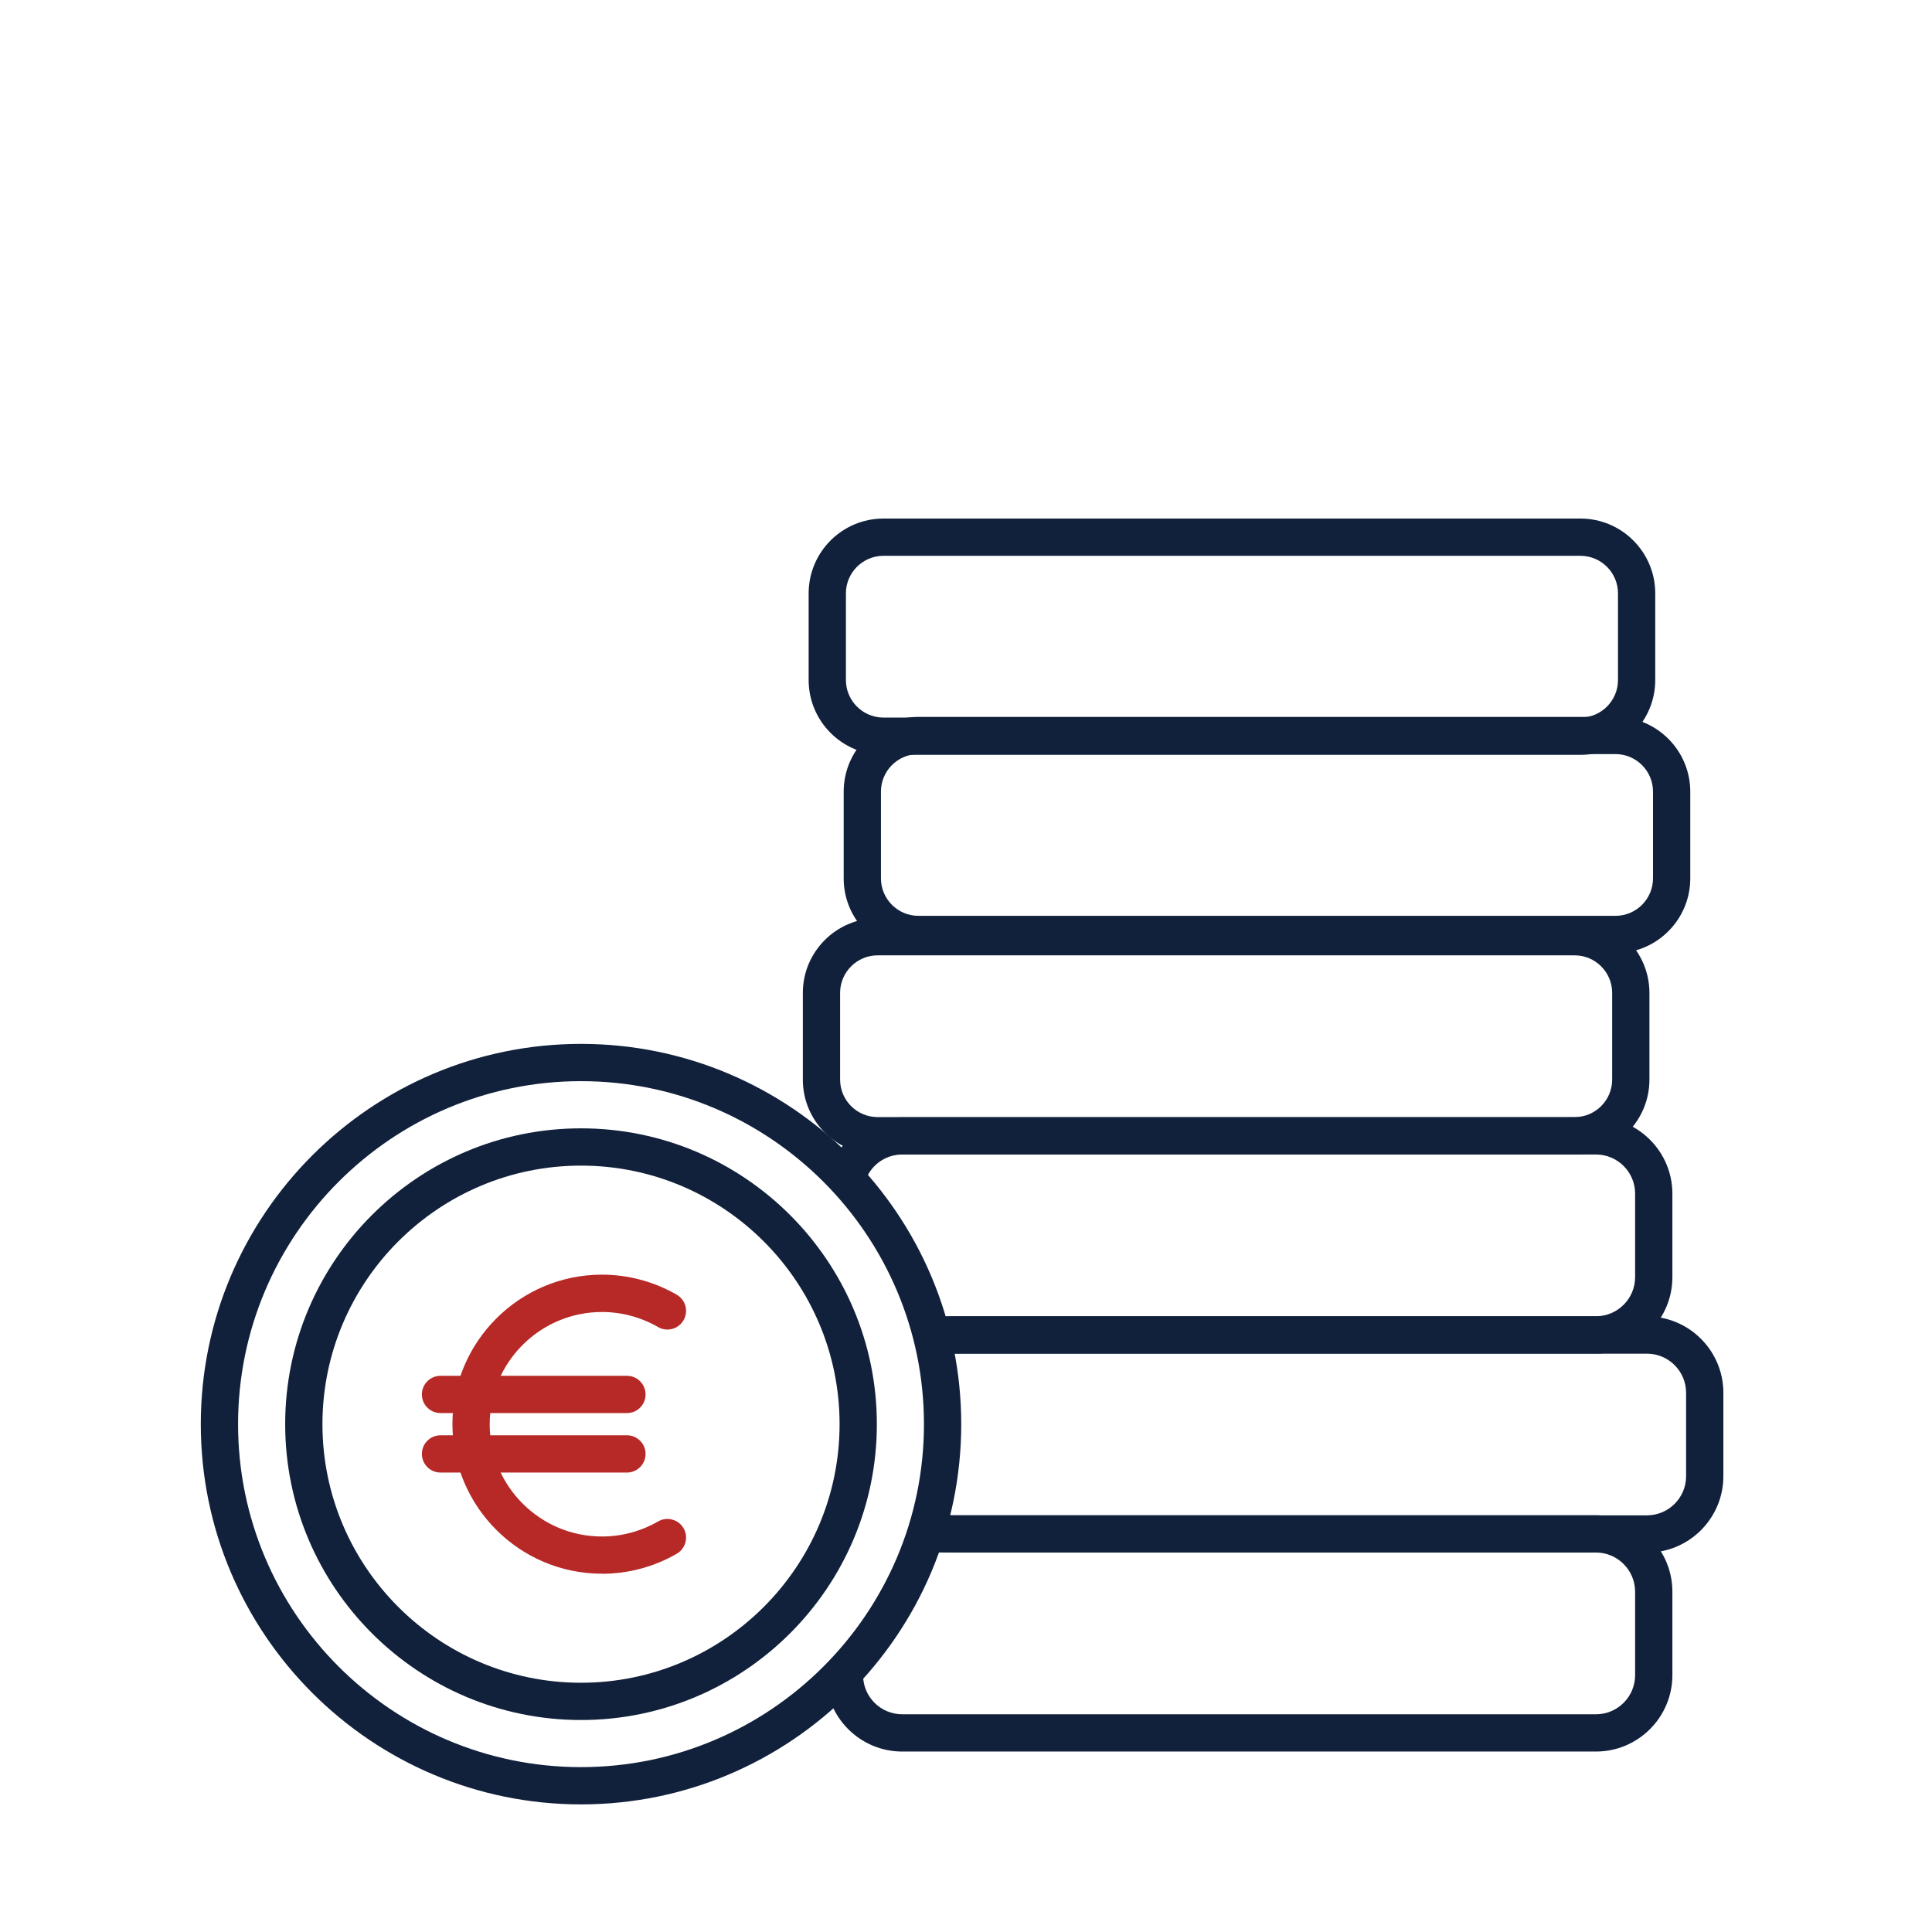
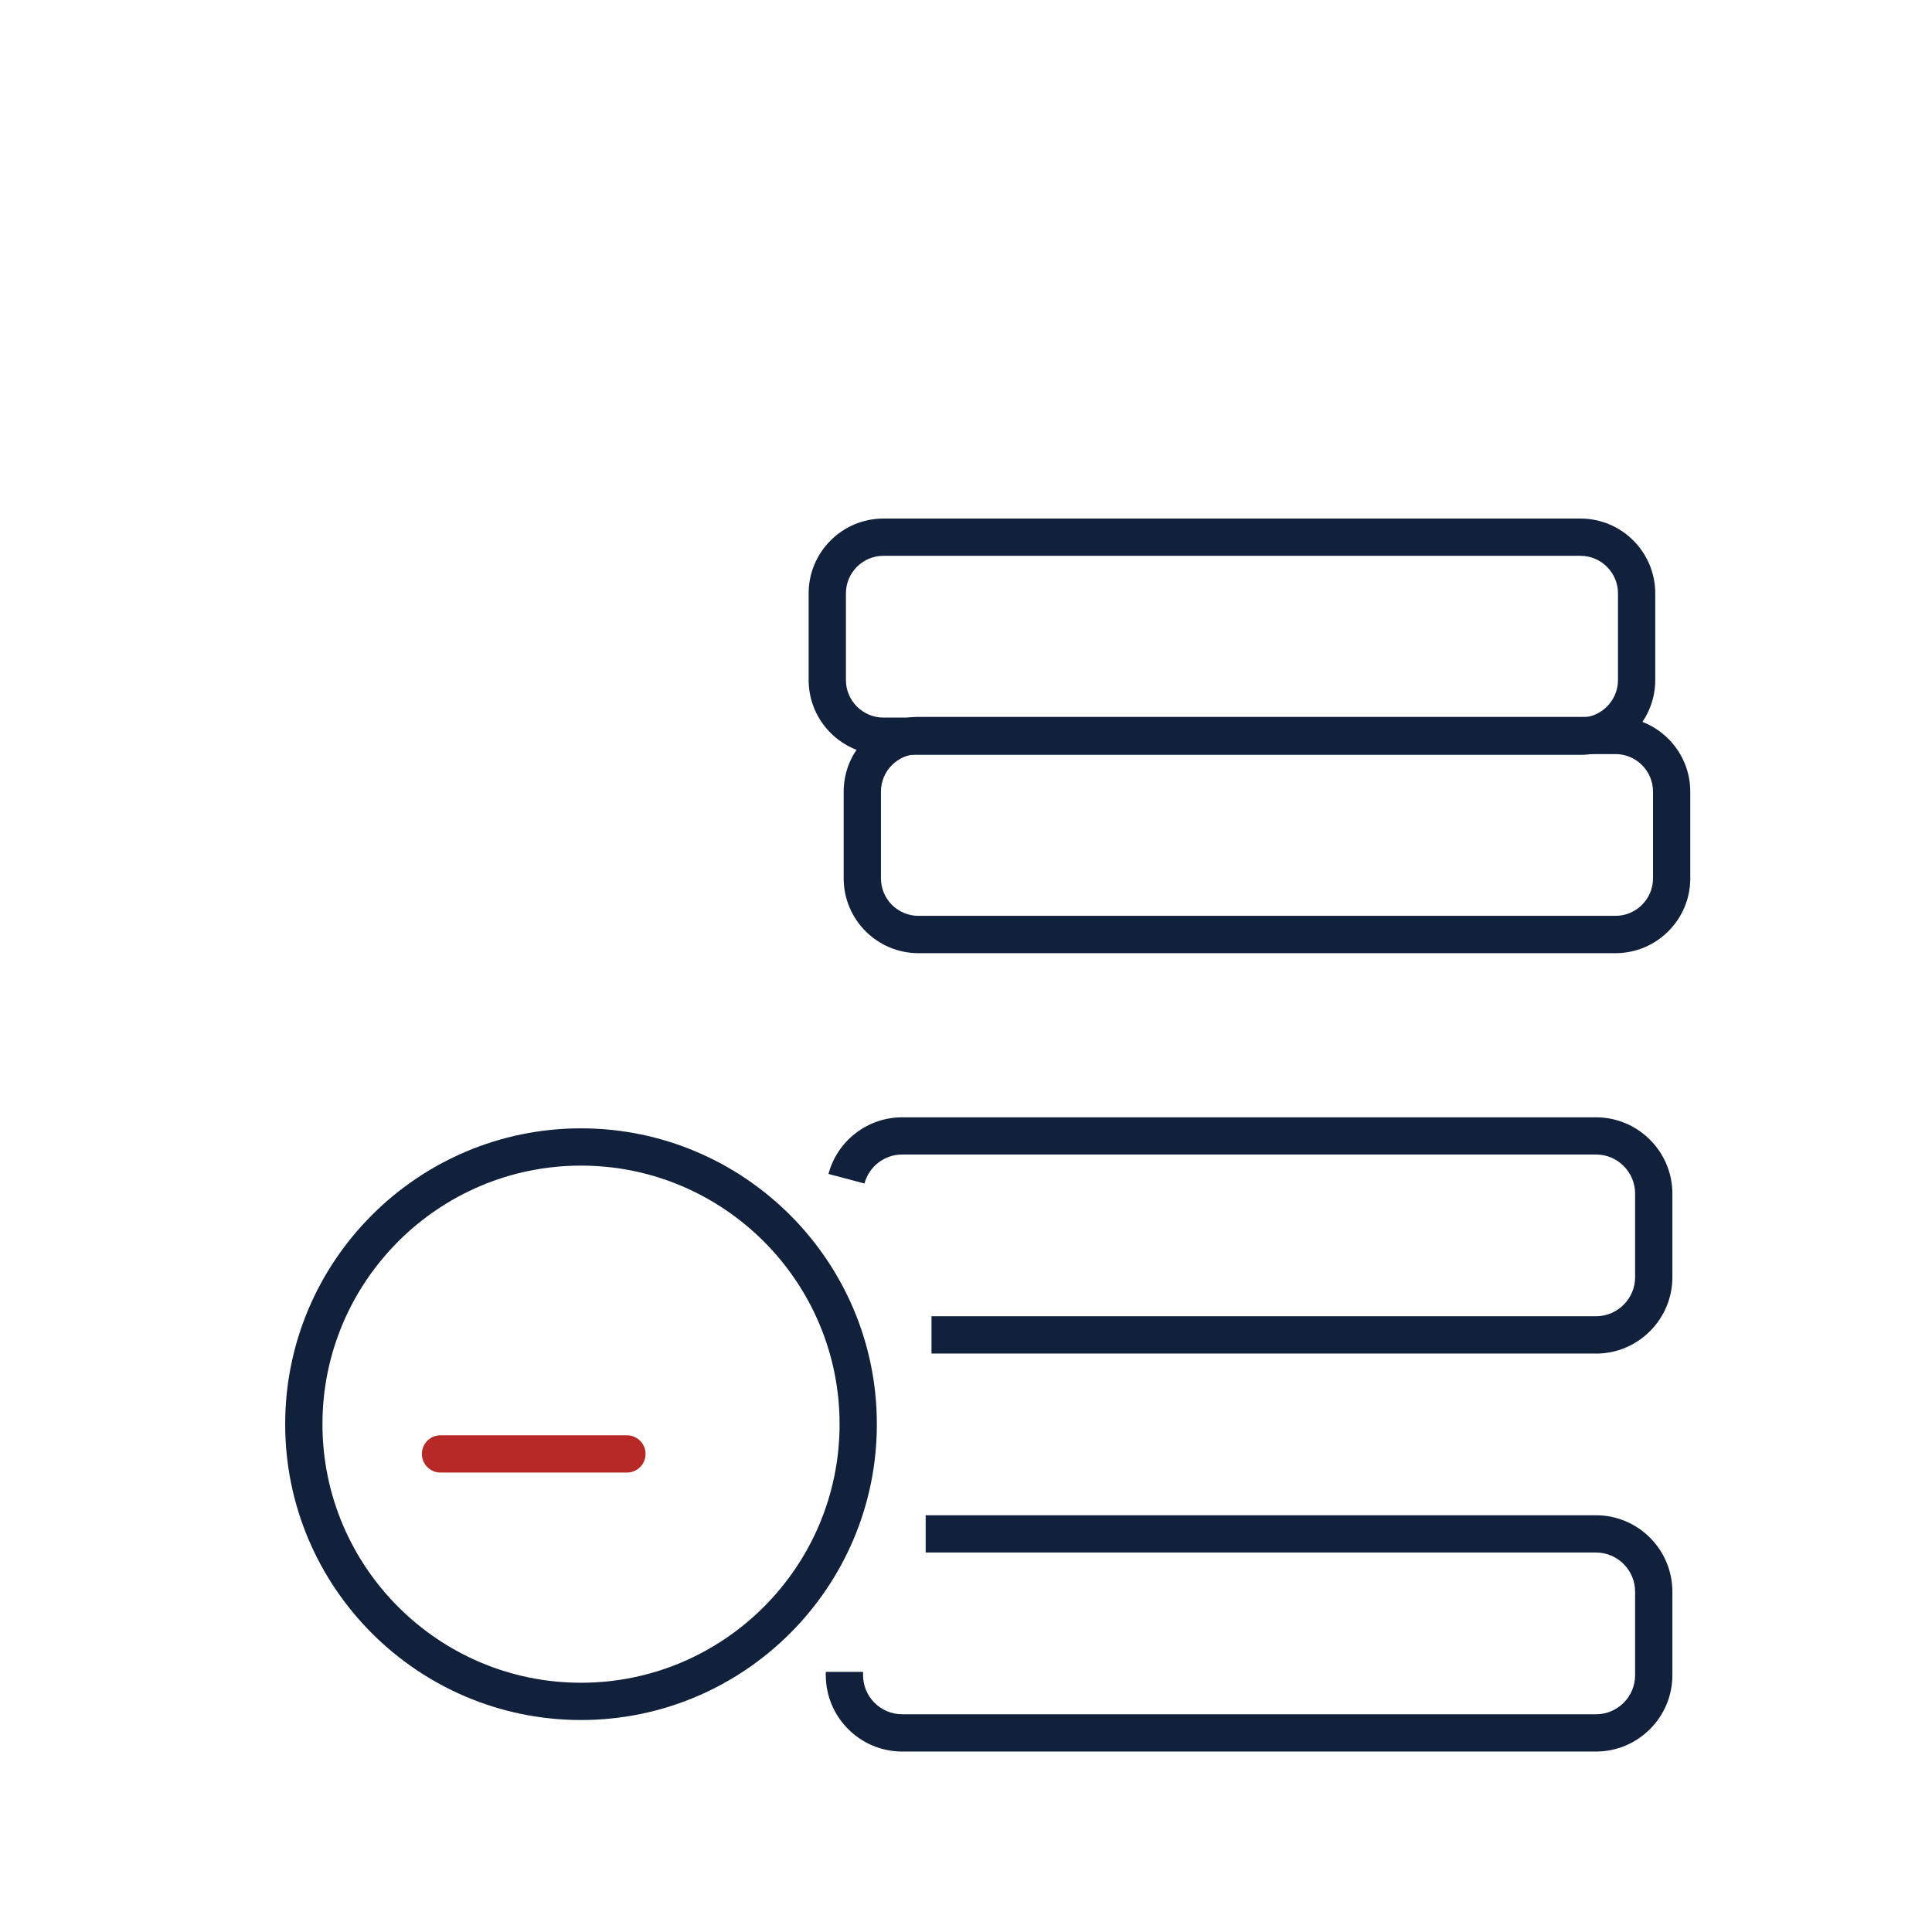
<svg xmlns="http://www.w3.org/2000/svg" id="Blau" viewBox="0 0 259.2 259.2">
  <defs>
    <style>.cls-1{fill:#11213b;}.cls-2{fill:#b72926;}</style>
  </defs>
-   <path class="cls-1" d="m77.95,242.08c-28.13,0-51.01-22.88-51.01-51.01s22.88-51.02,51.01-51.02,51.01,22.89,51.01,51.02-22.88,51.01-51.01,51.01Zm0-97.03c-25.37,0-46.01,20.64-46.01,46.02s20.64,46.01,46.01,46.01,46.01-20.64,46.01-46.01-20.64-46.02-46.01-46.02Z" />
  <path class="cls-1" d="m77.95,230.76c-21.89,0-39.69-17.8-39.69-39.69s17.8-39.69,39.69-39.69,39.69,17.8,39.69,39.69-17.8,39.69-39.69,39.69Zm0-74.38c-19.13,0-34.69,15.56-34.69,34.69s15.56,34.69,34.69,34.69,34.69-15.56,34.69-34.69-15.56-34.69-34.69-34.69Z" />
-   <path class="cls-2" d="m80.76,211.13c-11.06,0-20.06-9-20.06-20.06s9-20.06,20.06-20.06c3.52,0,6.98.93,10.03,2.69,1.2.69,1.61,2.22.92,3.42-.69,1.2-2.22,1.61-3.42.92-2.29-1.32-4.89-2.02-7.53-2.02-8.3,0-15.06,6.76-15.06,15.06s6.76,15.06,15.06,15.06c2.64,0,5.24-.7,7.53-2.02,1.2-.69,2.72-.28,3.42.91.69,1.2.28,2.72-.91,3.42-3.04,1.76-6.51,2.69-10.03,2.69Z" />
-   <path class="cls-2" d="m84.11,189.58h-25.01c-1.38,0-2.5-1.12-2.5-2.5s1.12-2.5,2.5-2.5h25.01c1.38,0,2.5,1.12,2.5,2.5s-1.12,2.5-2.5,2.5Z" />
  <path class="cls-2" d="m84.11,197.56h-25.01c-1.38,0-2.5-1.12-2.5-2.5s1.12-2.5,2.5-2.5h25.01c1.38,0,2.5,1.12,2.5,2.5s-1.12,2.5-2.5,2.5Z" />
  <path class="cls-1" d="m214.12,234.99h-93.08c-5.65,0-10.25-4.6-10.25-10.25v-.44h5v.44c0,2.9,2.36,5.25,5.25,5.25h93.08c2.9,0,5.25-2.36,5.25-5.25v-11.19c0-2.9-2.36-5.26-5.25-5.26h-89.93v-5h89.93c5.65,0,10.25,4.6,10.25,10.26v11.19c0,5.65-4.6,10.25-10.25,10.25Z" />
-   <path class="cls-1" d="m220.97,208.29h-93.08c-1.58,0-3.16-.38-4.58-1.09l2.25-4.46c.73.37,1.51.56,2.32.56h93.08c2.9,0,5.25-2.36,5.25-5.25v-11.19c0-2.9-2.36-5.25-5.25-5.25h-93.08c-.64,0-1.27.12-1.86.35l-1.83-4.65c1.18-.46,2.42-.7,3.69-.7h93.08c5.65,0,10.25,4.6,10.25,10.25v11.19c0,5.65-4.6,10.25-10.25,10.25Z" />
  <path class="cls-1" d="m214.12,181.59h-89.15v-5h89.15c2.9,0,5.25-2.36,5.25-5.25v-11.2c0-2.9-2.36-5.25-5.25-5.25h-93.08c-2.37,0-4.45,1.6-5.06,3.89l-4.83-1.28c1.19-4.48,5.26-7.6,9.89-7.6h93.08c5.65,0,10.25,4.6,10.25,10.25v11.2c0,5.65-4.6,10.25-10.25,10.25Z" />
-   <path class="cls-1" d="m211.26,154.88h-93.52c-5.53,0-10.03-4.5-10.03-10.03v-11.64c0-5.53,4.5-10.03,10.03-10.03h93.52c5.53,0,10.03,4.5,10.03,10.03v11.64c0,5.53-4.5,10.03-10.03,10.03Zm-93.52-26.71c-2.77,0-5.03,2.26-5.03,5.03v11.64c0,2.78,2.26,5.03,5.03,5.03h93.52c2.78,0,5.03-2.26,5.03-5.03v-11.64c0-2.77-2.26-5.03-5.03-5.03h-93.52Z" />
  <path class="cls-1" d="m216.74,127.88h-93.52c-5.53,0-10.03-4.5-10.03-10.03v-11.64c0-5.53,4.5-10.03,10.03-10.03h93.52c5.53,0,10.03,4.5,10.03,10.03v11.64c0,5.53-4.5,10.03-10.03,10.03Zm-93.52-26.71c-2.78,0-5.03,2.26-5.03,5.03v11.64c0,2.78,2.26,5.03,5.03,5.03h93.52c2.77,0,5.03-2.26,5.03-5.03v-11.64c0-2.77-2.26-5.03-5.03-5.03h-93.52Z" />
  <path class="cls-1" d="m212.04,101.27h-93.52c-5.53,0-10.03-4.5-10.03-10.03v-11.64c0-5.53,4.5-10.03,10.03-10.03h93.52c5.53,0,10.03,4.5,10.03,10.03v11.64c0,5.53-4.5,10.03-10.03,10.03Zm-93.52-26.7c-2.77,0-5.03,2.26-5.03,5.03v11.64c0,2.77,2.26,5.03,5.03,5.03h93.52c2.77,0,5.03-2.26,5.03-5.03v-11.64c0-2.77-2.26-5.03-5.03-5.03h-93.52Z" />
</svg>